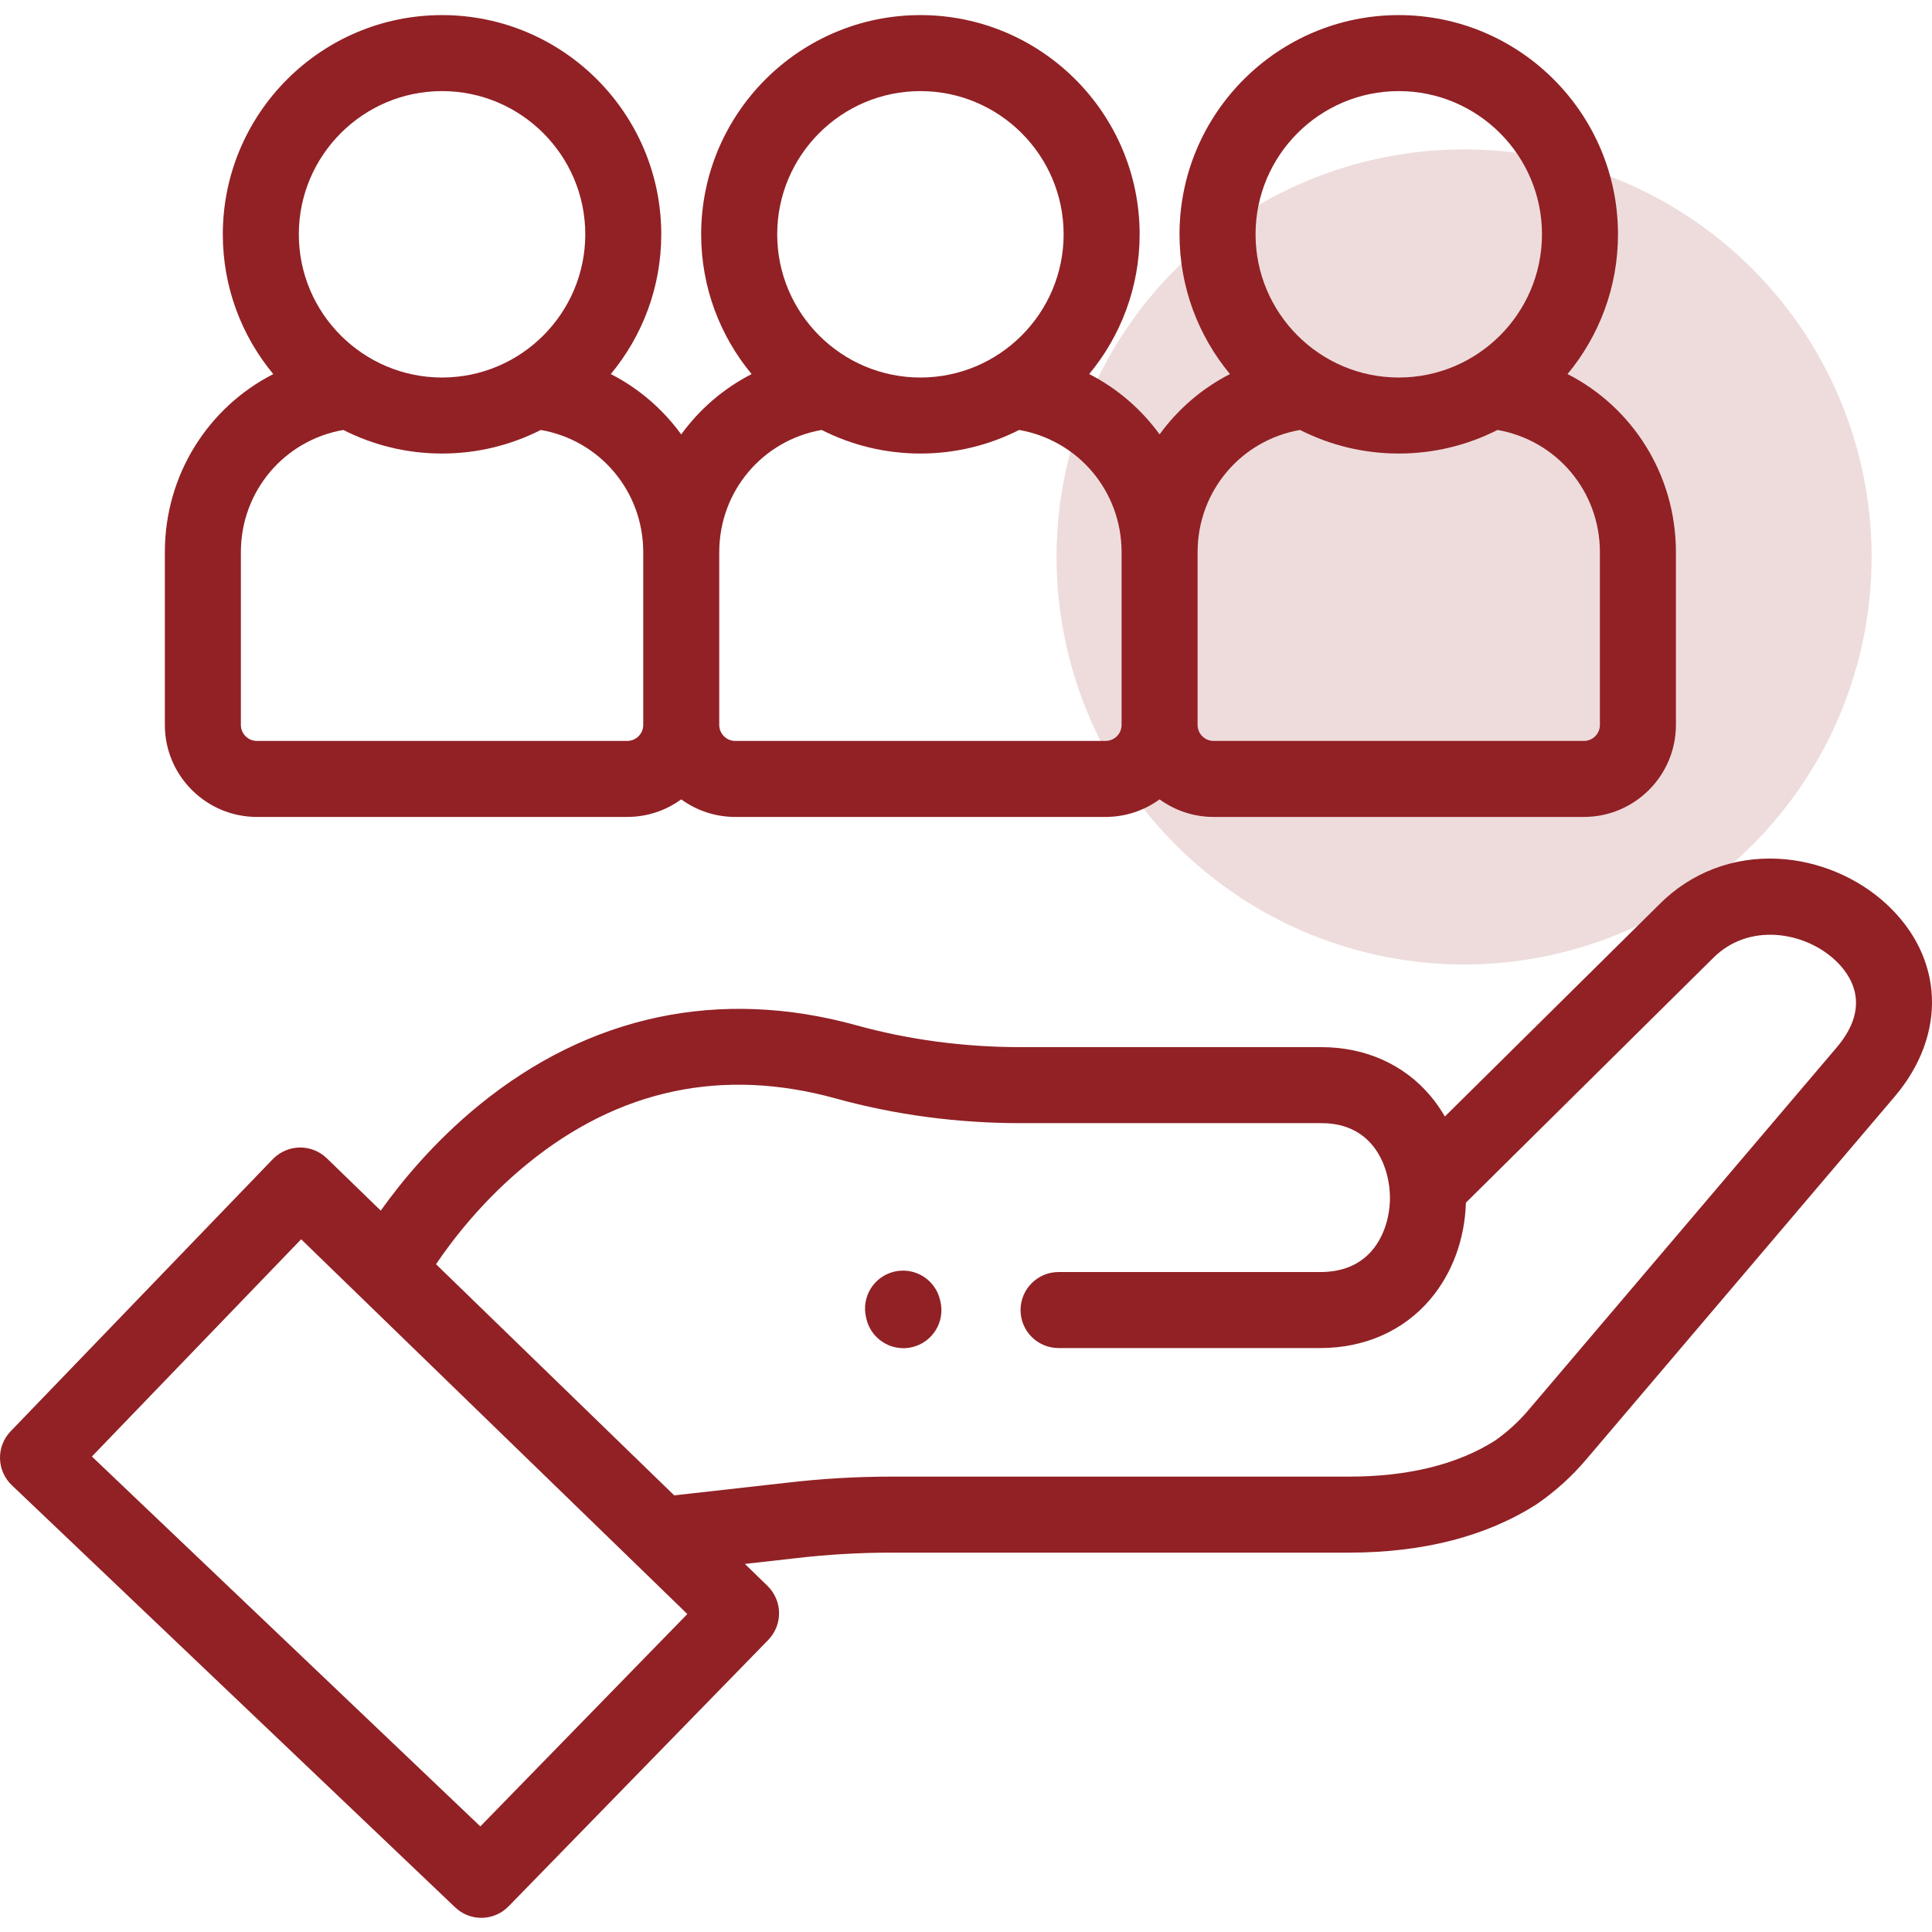
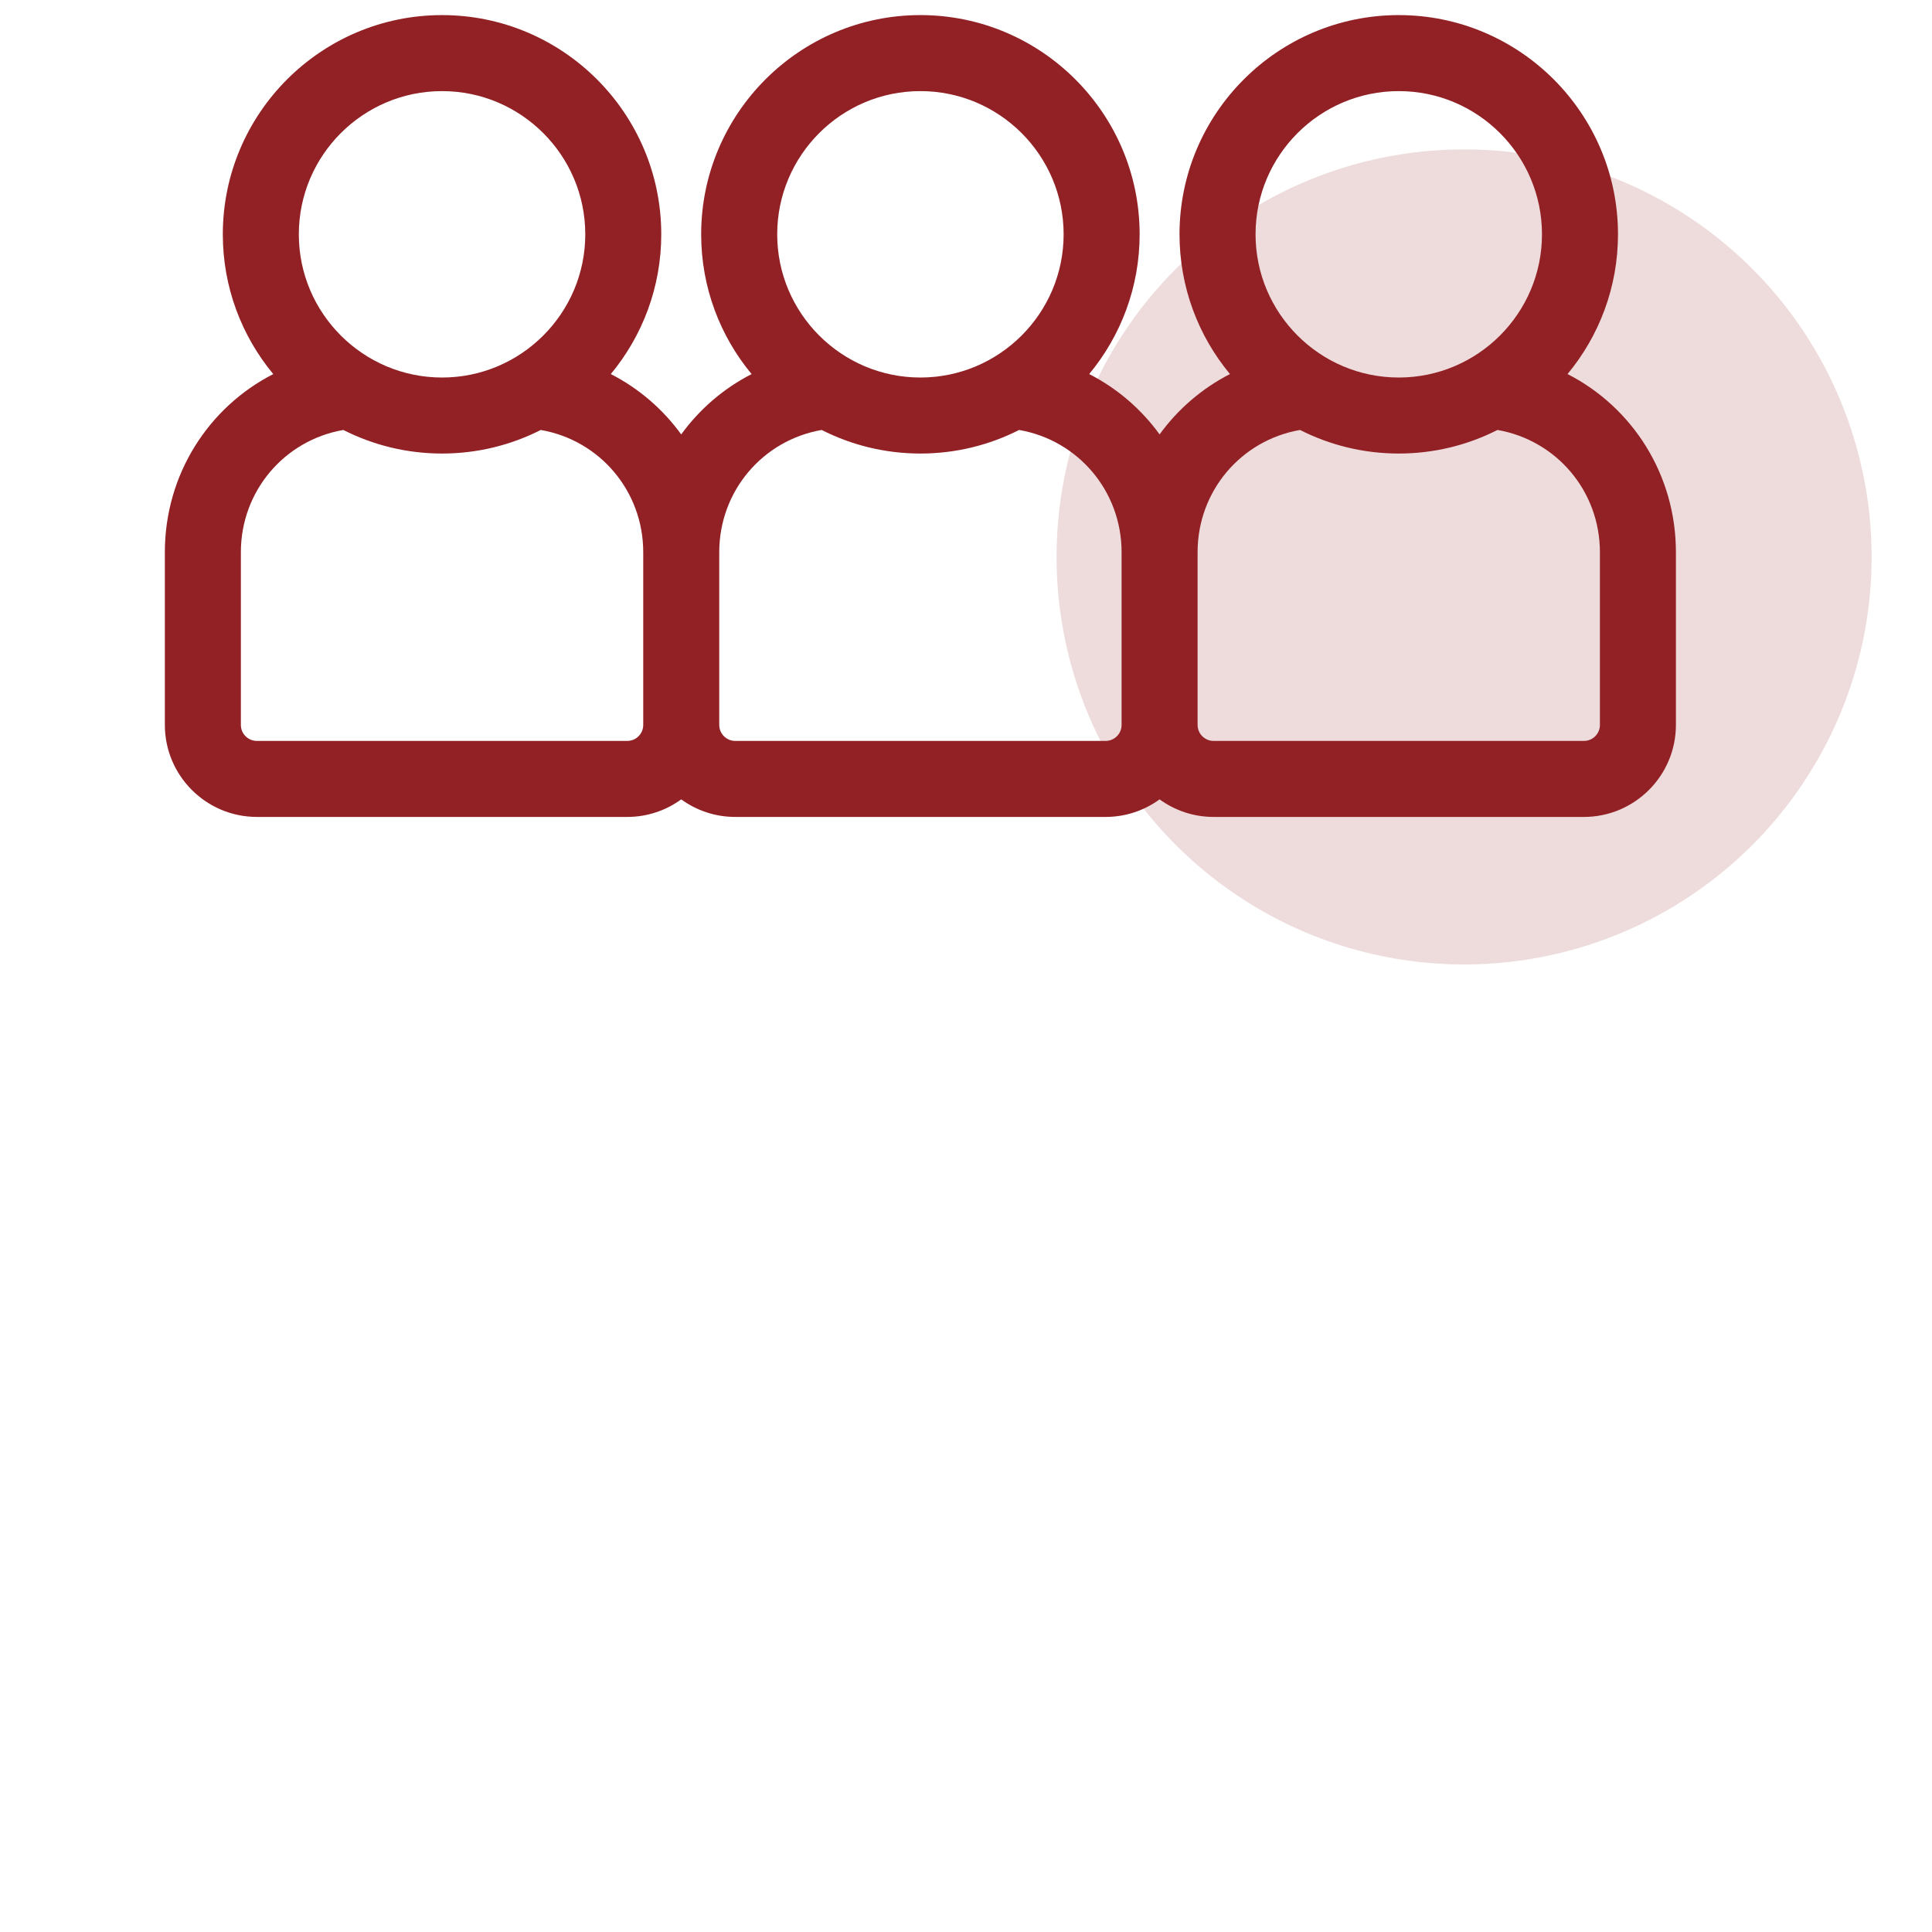
<svg xmlns="http://www.w3.org/2000/svg" width="64" height="64" viewBox="0 0 64 64" fill="none">
  <path opacity="0.16" d="M48.5 4.949C51.17 4.949 53.78 5.741 56 7.224C58.22 8.708 59.951 10.816 60.972 13.283C61.994 15.75 62.261 18.464 61.741 21.083C61.22 23.702 59.934 26.107 58.046 27.995C56.158 29.883 53.752 31.169 51.134 31.69C48.515 32.211 45.801 31.943 43.334 30.922C40.867 29.9 38.759 28.169 37.275 25.949C35.792 23.729 35 21.119 35 18.449C35 14.869 36.422 11.435 38.954 8.903C41.486 6.372 44.92 4.949 48.5 4.949Z" fill="#912125" />
  <g clip-path="url(#clip0_14_14)">
-     <path d="M62.488 29.946C61.53 29.062 60.227 28.516 58.912 28.448C57.419 28.371 56.021 28.903 54.98 29.945L47.863 36.986C47.723 36.743 47.562 36.513 47.382 36.299C46.506 35.26 45.226 34.688 43.777 34.688H33.815C31.937 34.688 30.105 34.444 28.369 33.964C23.845 32.712 19.523 33.627 15.869 36.609C14.383 37.822 13.299 39.141 12.613 40.103L10.827 38.37C10.592 38.142 10.274 38.012 9.946 38.012C9.943 38.012 9.941 38.012 9.938 38.012C9.599 38.015 9.271 38.156 9.035 38.4L0.352 47.414C0.12 47.655 -0.007 47.98 0 48.315C0.008 48.65 0.148 48.968 0.391 49.199L15.077 63.183C15.32 63.415 15.633 63.531 15.945 63.531C16.273 63.531 16.6 63.403 16.847 63.15L25.449 54.325C25.684 54.084 25.814 53.754 25.808 53.417C25.801 53.086 25.662 52.765 25.424 52.534L24.675 51.807L26.389 51.614C27.426 51.494 28.481 51.433 29.525 51.433H44.682C47.145 51.433 49.236 50.894 50.899 49.832C50.913 49.823 50.927 49.813 50.94 49.804C51.536 49.39 52.077 48.899 52.546 48.346L62.76 36.33C64.508 34.274 64.399 31.708 62.488 29.946ZM15.912 60.502L3.044 48.249L9.976 41.052L22.769 53.467L15.912 60.502ZM60.842 34.699L50.628 46.716C50.304 47.097 49.932 47.436 49.523 47.723C48.274 48.514 46.645 48.915 44.682 48.915H29.524C28.384 48.915 27.232 48.982 26.103 49.113L22.334 49.536L14.444 41.879C14.992 41.066 16 39.752 17.461 38.56C20.497 36.081 23.941 35.351 27.698 36.391C29.652 36.931 31.71 37.206 33.815 37.206H43.777C45.566 37.206 46.044 38.755 46.044 39.671C46.044 40.34 45.829 40.977 45.455 41.418C45.048 41.896 44.471 42.138 43.738 42.138H35.066C34.371 42.138 33.807 42.702 33.807 43.398C33.807 44.093 34.371 44.656 35.066 44.656H43.738C45.202 44.656 46.493 44.085 47.373 43.048C48.106 42.186 48.524 41.052 48.56 39.84L56.755 31.73C57.927 30.559 59.757 30.853 60.781 31.797C61.31 32.285 62.022 33.311 60.842 34.699Z" fill="#912125" />
-     <path d="M31.14 43.062C30.981 42.385 30.304 41.965 29.627 42.124C28.95 42.282 28.529 42.959 28.689 43.637L28.7 43.688C28.836 44.268 29.354 44.66 29.925 44.66C30.02 44.66 30.117 44.649 30.213 44.627C30.891 44.468 31.311 43.79 31.152 43.113L31.14 43.062Z" fill="#912125" />
    <path d="M8.51 27.062H20.777C21.445 27.062 22.064 26.846 22.566 26.48C23.069 26.846 23.688 27.062 24.355 27.062H36.623C37.291 27.062 37.91 26.846 38.413 26.48C38.916 26.846 39.534 27.062 40.202 27.062H52.469C54.15 27.062 55.517 25.695 55.517 24.014V18.294C55.517 15.724 54.079 13.492 51.927 12.391C52.97 11.133 53.598 9.52 53.598 7.762C53.598 3.758 50.34 0.5 46.336 0.5C42.331 0.5 39.073 3.758 39.073 7.762C39.073 9.52 39.701 11.134 40.744 12.391C39.814 12.868 39.018 13.556 38.413 14.39C37.808 13.555 37.011 12.867 36.081 12.391C37.123 11.134 37.752 9.52 37.752 7.762C37.752 3.758 34.494 0.5 30.489 0.5C26.485 0.5 23.227 3.758 23.227 7.762C23.227 9.52 23.855 11.134 24.898 12.392C23.968 12.868 23.171 13.556 22.566 14.391C21.961 13.556 21.165 12.868 20.234 12.391C21.277 11.134 21.905 9.52 21.905 7.763C21.905 3.758 18.648 0.5 14.643 0.5C10.639 0.5 7.381 3.758 7.381 7.763C7.381 9.52 8.009 11.134 9.052 12.392C6.9 13.493 5.461 15.725 5.461 18.294V24.014C5.461 25.695 6.829 27.062 8.51 27.062ZM46.336 3.018C48.952 3.018 51.08 5.146 51.08 7.762C51.08 10.378 48.952 12.506 46.336 12.506C43.72 12.506 41.592 10.378 41.592 7.762C41.591 5.146 43.72 3.018 46.336 3.018ZM43.065 14.243C44.049 14.742 45.16 15.024 46.336 15.024C47.512 15.024 48.623 14.742 49.606 14.243C51.562 14.584 52.999 16.27 52.999 18.294V24.014C52.999 24.307 52.762 24.544 52.469 24.544H40.202C39.91 24.544 39.672 24.307 39.672 24.014V18.294C39.671 16.27 41.109 14.584 43.065 14.243ZM30.49 3.018C33.105 3.018 35.234 5.146 35.234 7.762C35.234 10.378 33.105 12.506 30.49 12.506C27.873 12.506 25.746 10.378 25.746 7.762C25.746 5.146 27.873 3.018 30.49 3.018ZM27.219 14.243C28.203 14.742 29.314 15.024 30.49 15.024C31.666 15.024 32.776 14.742 33.76 14.243C35.716 14.584 37.154 16.27 37.154 18.294V24.014C37.154 24.307 36.916 24.544 36.623 24.544H24.356C24.064 24.544 23.826 24.307 23.826 24.014V18.294C23.826 16.27 25.263 14.584 27.219 14.243ZM14.644 3.018C17.259 3.018 19.388 5.146 19.388 7.762C19.388 10.378 17.259 12.506 14.644 12.506C12.028 12.506 9.899 10.378 9.899 7.762C9.899 5.146 12.028 3.018 14.644 3.018ZM7.979 18.294C7.979 16.27 9.417 14.584 11.373 14.243C12.357 14.742 13.467 15.024 14.644 15.024C15.82 15.024 16.93 14.742 17.914 14.243C19.871 14.584 21.308 16.27 21.308 18.294V24.014C21.308 24.307 21.07 24.544 20.777 24.544H8.51C8.217 24.544 7.979 24.307 7.979 24.014V18.294Z" fill="#912125" />
  </g>
  <defs>
    <clipPath id="clip0_14_14">
      <rect width="64" height="64" fill="white" />
    </clipPath>
  </defs>
</svg>